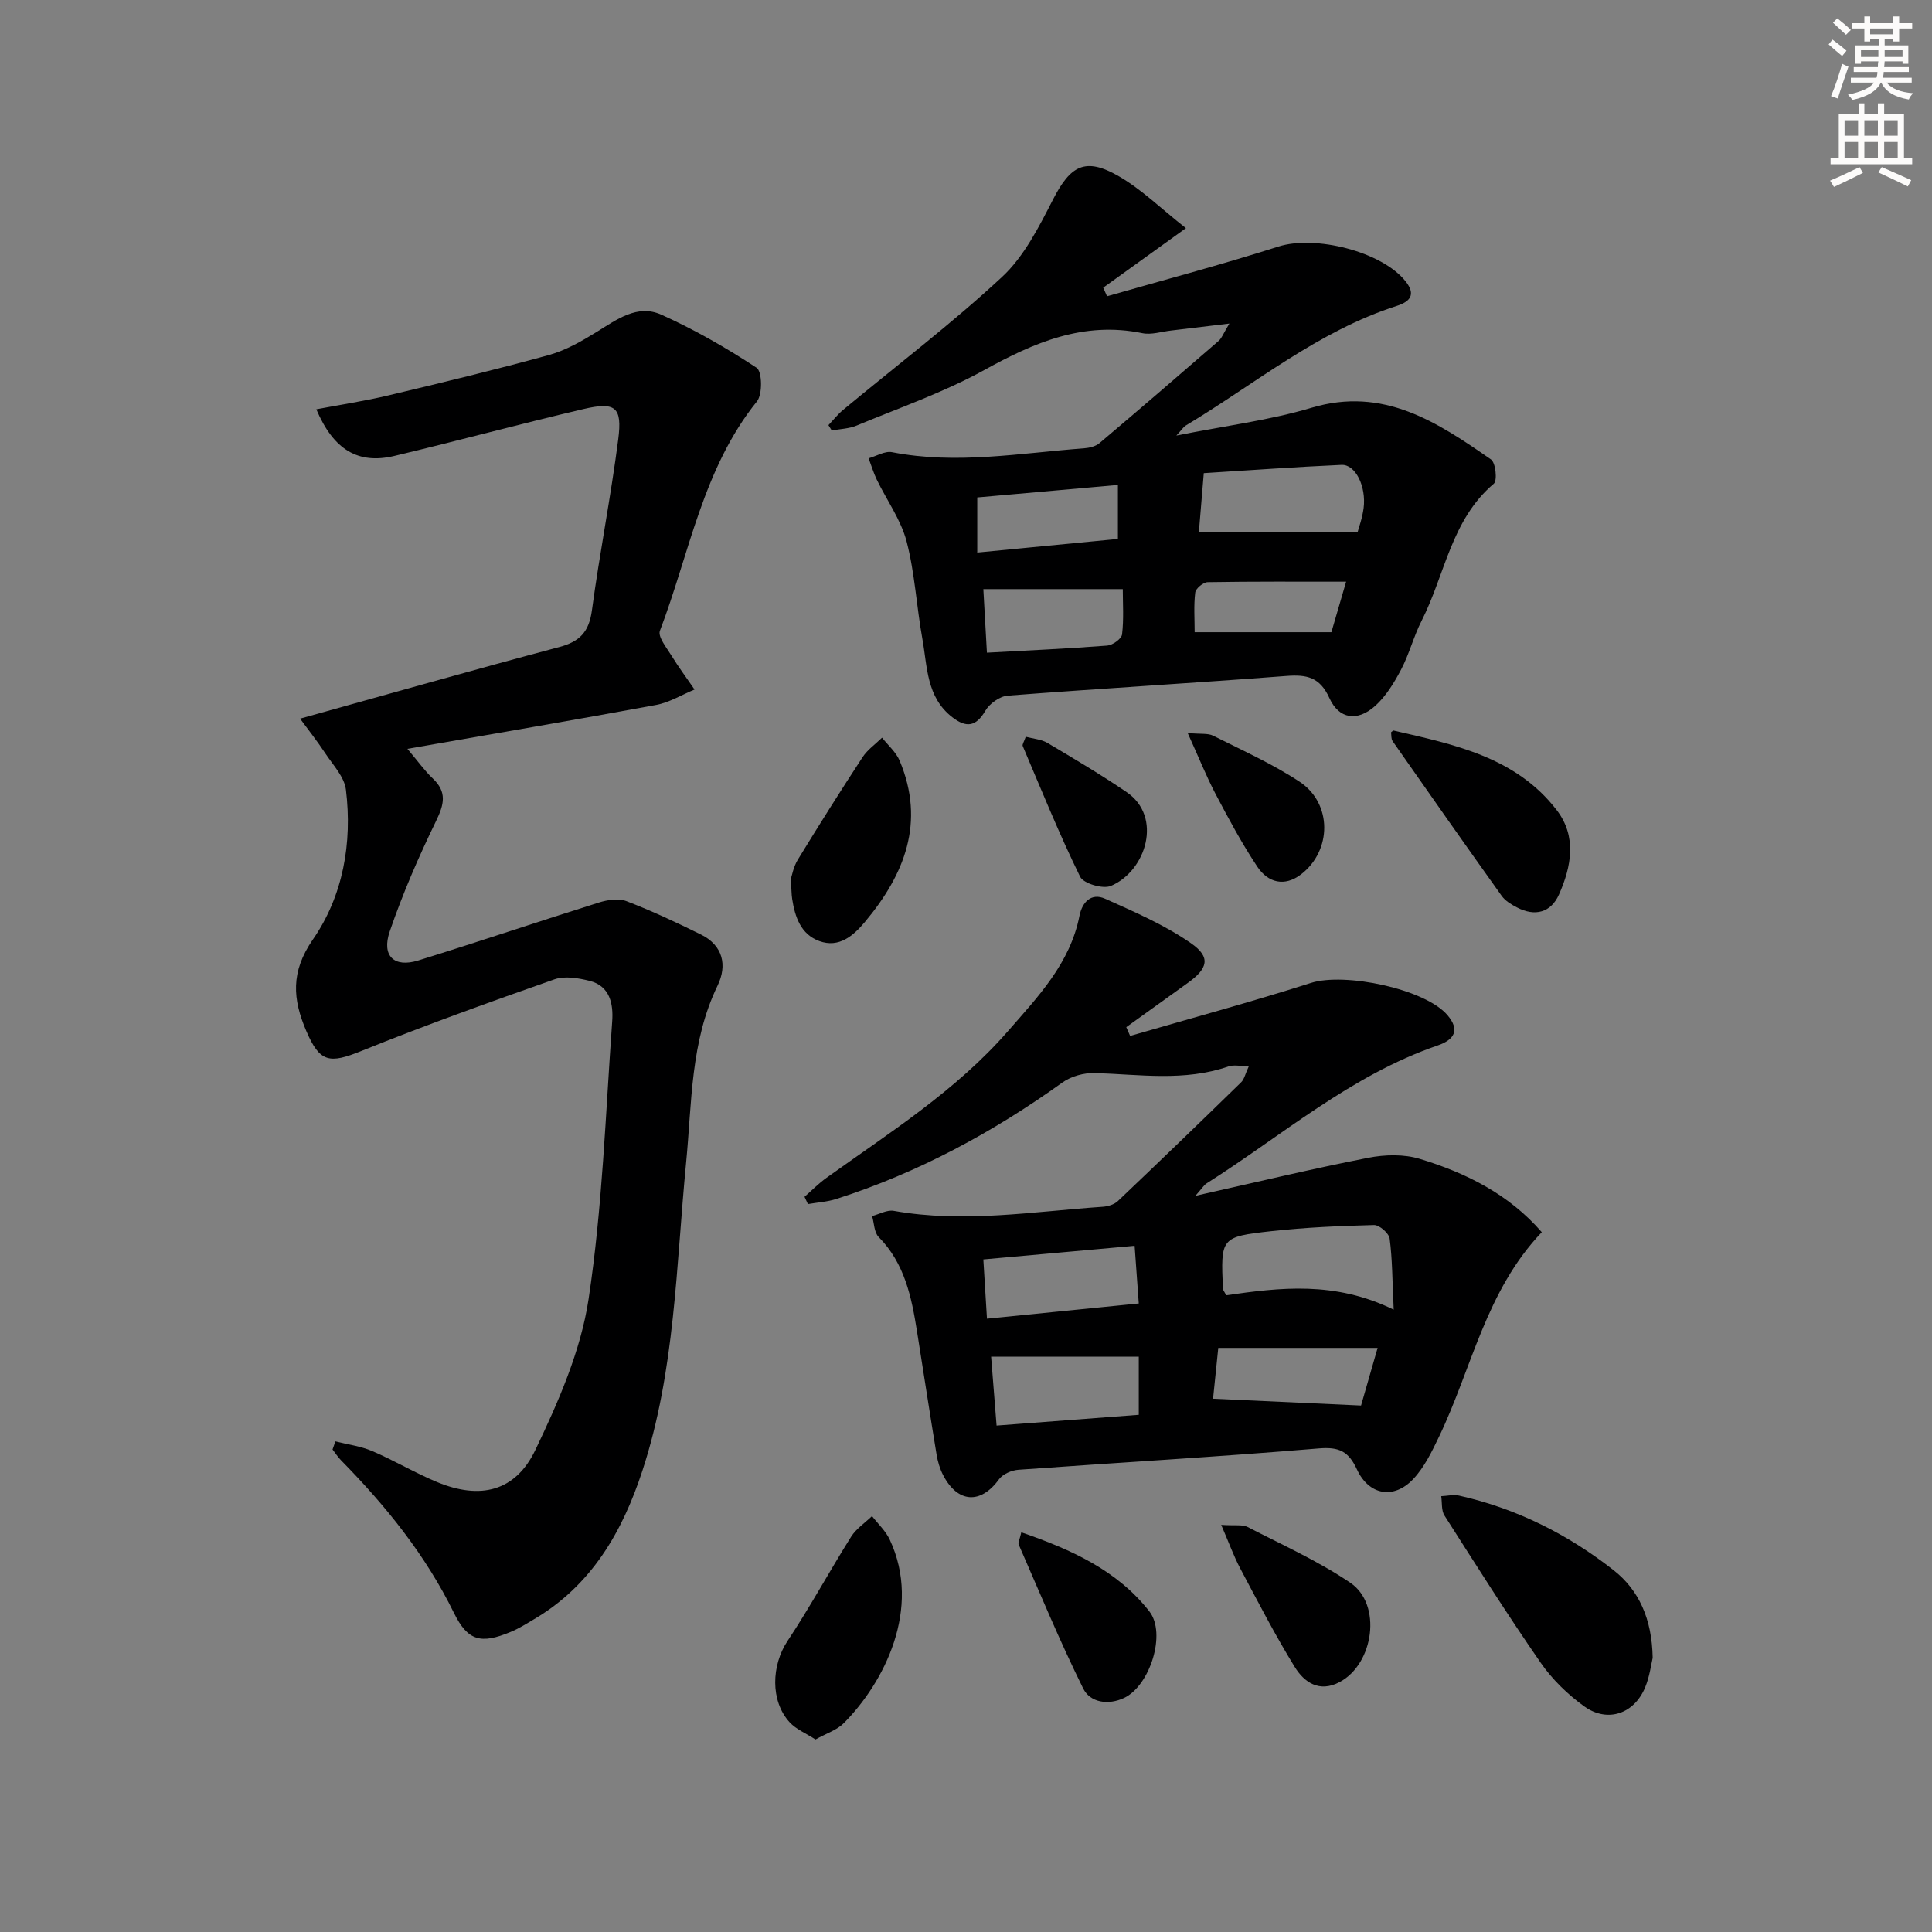
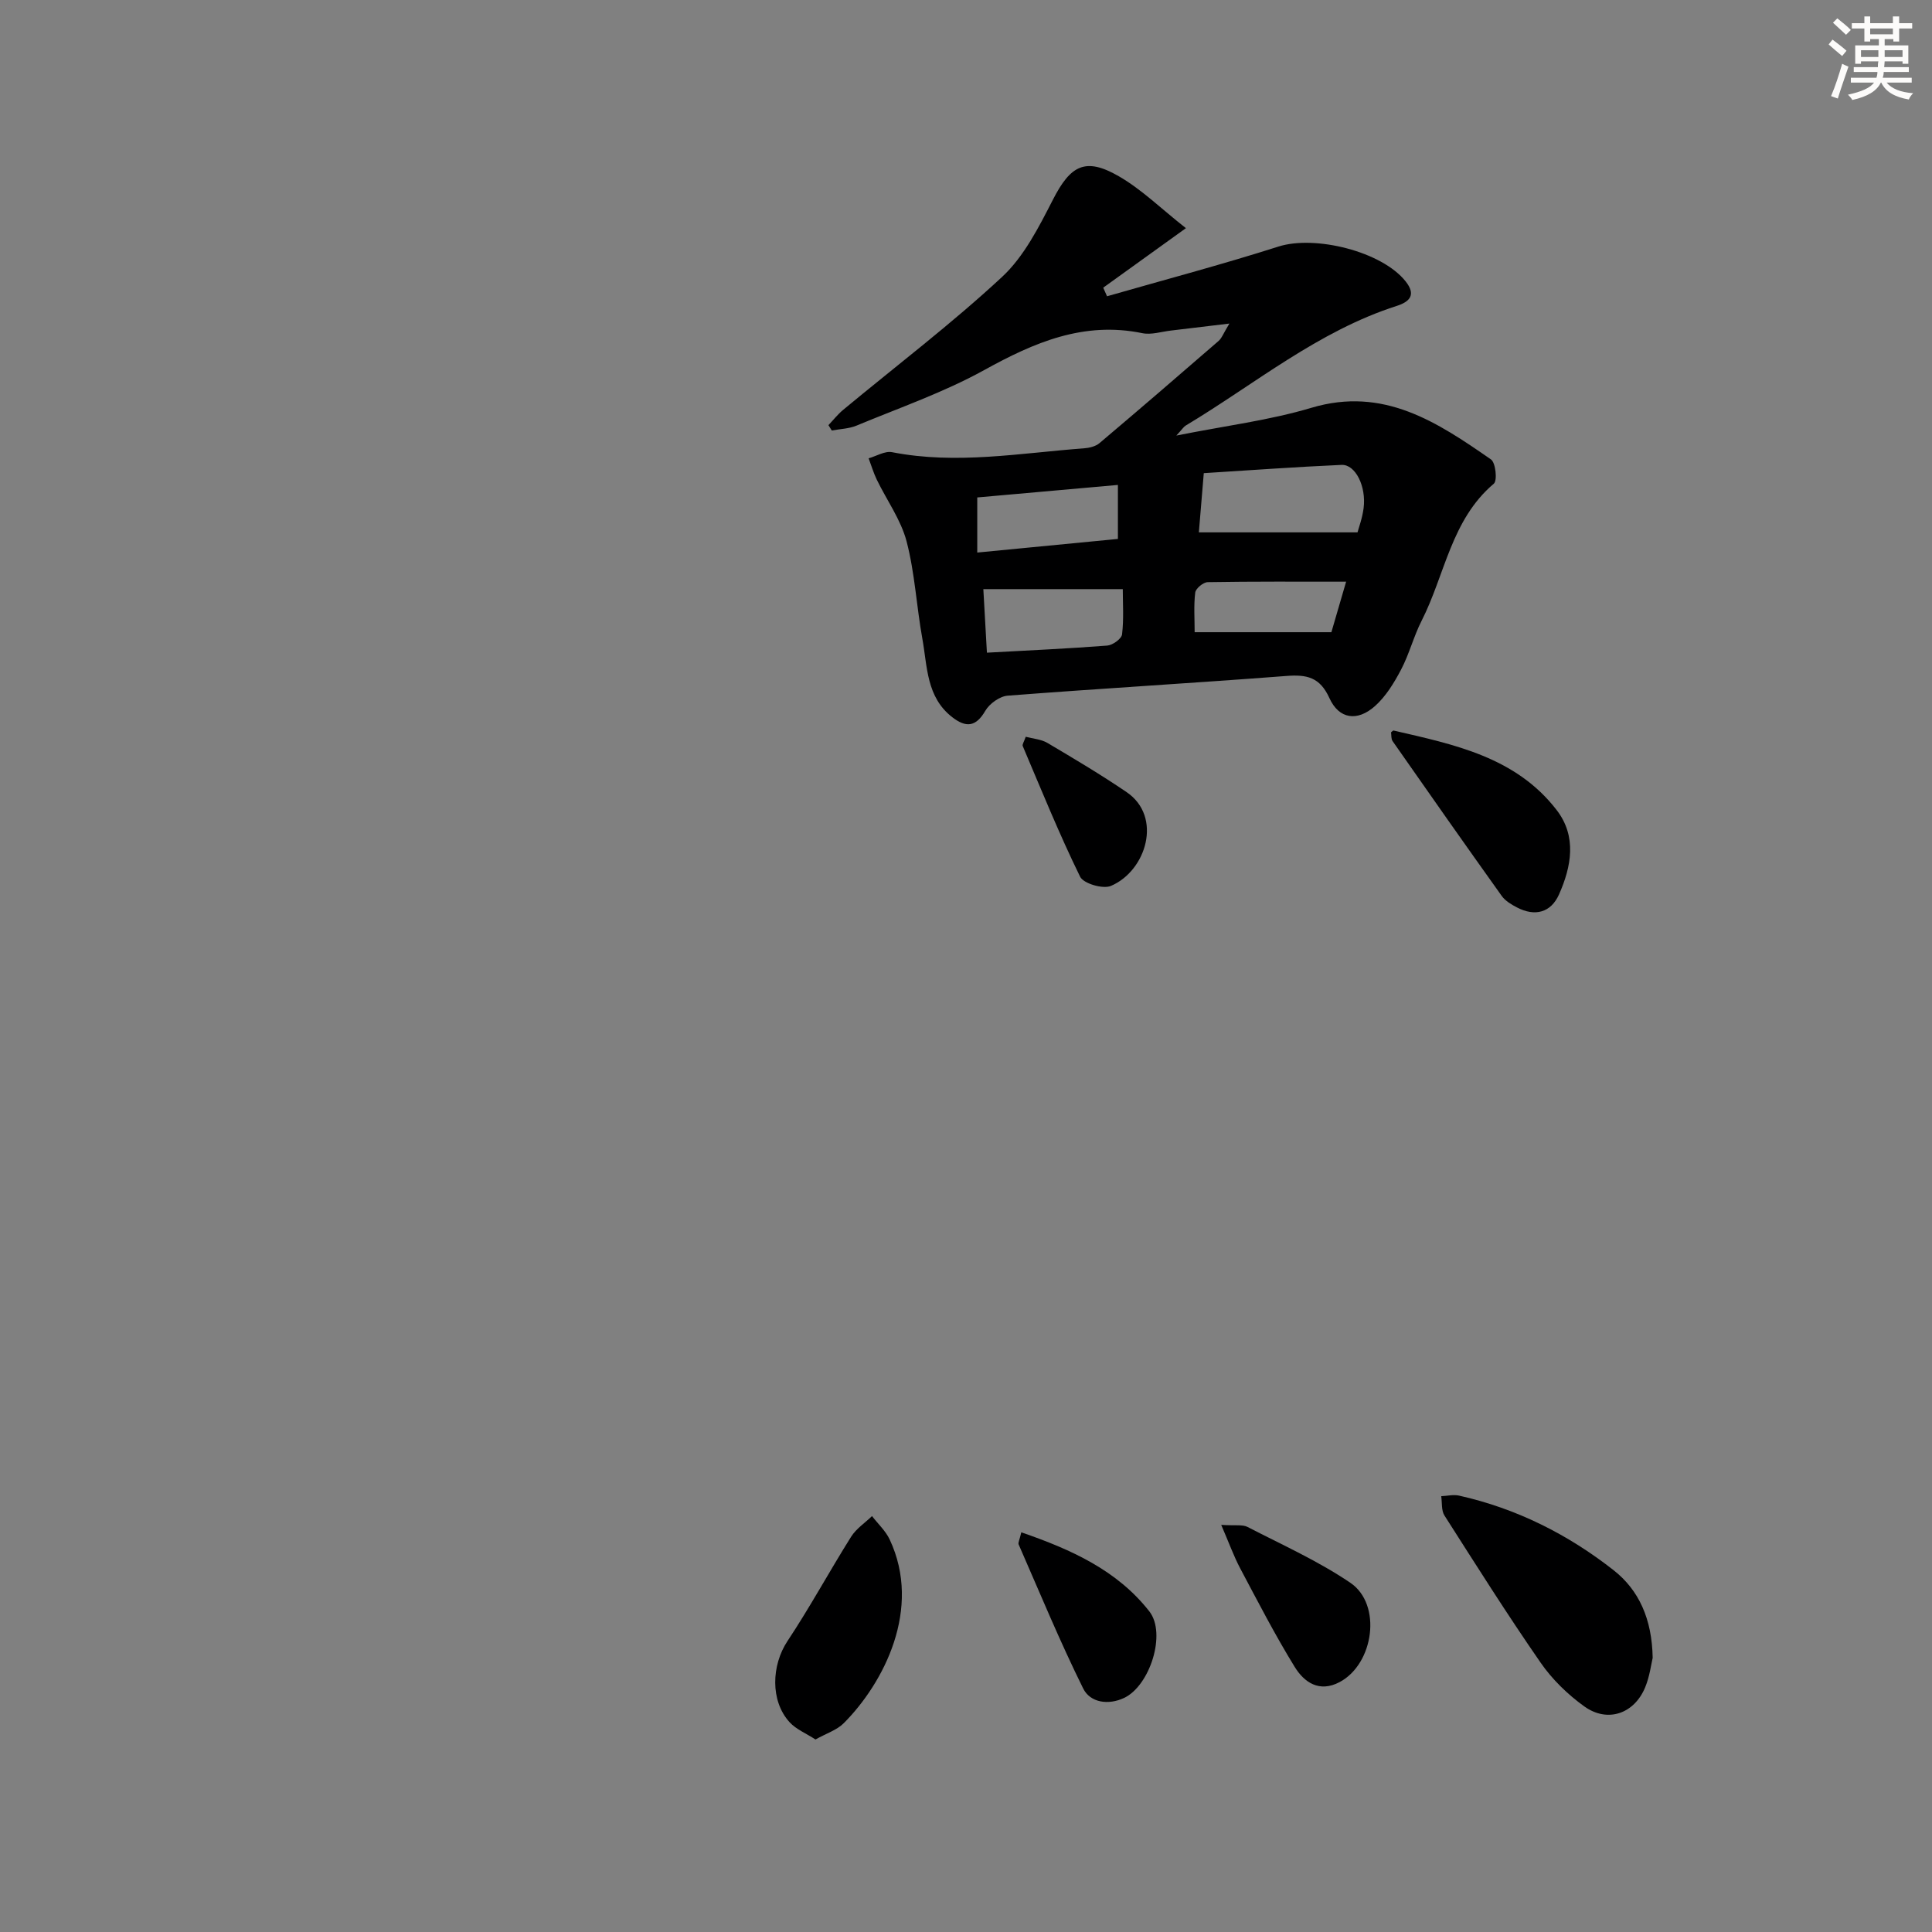
<svg xmlns="http://www.w3.org/2000/svg" enable-background="new 0 0 400 400" viewBox="0 0 400 400">
  <rect x="0" y="0" width="400" height="400" fill="#808080" stroke="none" />
  <g fill="#000001">
-     <path d="m69.44 298.42c2.56.65 5.25.99 7.65 2.02 4.57 1.95 8.87 4.54 13.46 6.43 8.89 3.66 16.17 1.94 20.3-6.69 4.75-9.93 9.39-20.48 11.01-31.22 2.87-18.99 3.51-38.32 4.89-57.53.25-3.53-.44-7.3-4.7-8.36-2.33-.58-5.12-1.06-7.26-.31-13.42 4.71-26.81 9.52-39.99 14.84-6.59 2.66-8.58 2.4-11.38-4.13-2.81-6.56-3.31-12.21 1.37-18.97 6.23-9 8.18-19.96 6.83-31-.32-2.65-2.67-5.11-4.27-7.53-1.7-2.58-3.63-5.01-5.22-7.18 18.6-5.17 36.09-10.16 53.67-14.83 4.27-1.13 6.15-3.17 6.75-7.59 1.59-11.84 3.93-23.58 5.45-35.42.86-6.7-.57-7.81-7.24-6.25-13.08 3.07-26.06 6.59-39.13 9.7-7.44 1.76-12.56-1.22-16.14-9.66 5.11-.97 10.06-1.72 14.9-2.87 11.13-2.65 22.25-5.33 33.27-8.37 3.46-.96 6.75-2.85 9.85-4.76 4.18-2.58 8.45-5.81 13.38-3.6 6.87 3.08 13.47 6.87 19.76 11.01 1.14.75 1.25 5.48.07 6.95-11.24 13.96-13.96 31.45-20.09 47.49-.47 1.23 1.36 3.48 2.37 5.12 1.49 2.42 3.19 4.7 4.8 7.05-2.65 1.09-5.2 2.68-7.96 3.19-16.75 3.1-33.55 5.95-51.49 9.09 2.31 2.73 3.61 4.59 5.23 6.11 3.01 2.83 2.38 5.38.7 8.84-3.61 7.41-6.91 15.03-9.58 22.83-1.75 5.1.89 7.58 5.88 6.04 12.51-3.87 24.92-8.08 37.42-12 1.78-.56 4.07-.91 5.71-.28 5.24 2.01 10.36 4.41 15.4 6.9 4.6 2.27 5.48 6.39 3.46 10.57-5.64 11.63-5.31 24.22-6.51 36.57-2.09 21.45-2.26 43.18-9.08 63.94-4.15 12.64-10.54 23.7-22.44 30.7-1.57.93-3.13 1.92-4.81 2.61-6.12 2.55-8.86 1.94-11.76-3.96-5.88-11.99-14.08-22.13-23.34-31.55-.67-.68-1.19-1.51-1.78-2.26.21-.59.4-1.14.59-1.68z" />
-     <path d="m166.57 247.78c1.51-1.32 2.92-2.76 4.54-3.92 13.12-9.4 26.84-18.06 37.58-30.38 6.22-7.13 12.86-14.02 14.8-23.85.56-2.86 2.44-4.84 5.3-3.56 6.12 2.74 12.39 5.45 17.85 9.26 4.1 2.86 3.42 5.2-.69 8.15-4.26 3.06-8.51 6.12-12.77 9.18.27.61.53 1.21.8 1.82 12.49-3.63 25.06-7.03 37.45-10.98 6.97-2.22 23.69 1.24 28.28 6.71 2.55 3.03 1.47 5.03-2.08 6.25-17.95 6.16-32.15 18.63-47.85 28.57-.5.32-.83.9-2.28 2.55 12.84-2.87 24.26-5.62 35.77-7.87 3.45-.68 7.41-.78 10.71.23 9.58 2.9 18.43 7.33 25.23 15.17-11.59 12.16-14.48 28.17-21.24 42.27-1.49 3.11-3.06 6.39-5.38 8.85-4.03 4.26-9.17 3.35-11.65-2-1.72-3.72-3.66-4.71-7.9-4.35-20.71 1.74-41.46 2.92-62.18 4.42-1.42.1-3.25.89-4.04 1.98-3.76 5.18-8.54 4.95-11.56-.88-.67-1.3-1.11-2.79-1.35-4.24-1.4-8.51-2.71-17.04-4.06-25.56-1.13-7.1-2.56-14.05-7.93-19.49-.95-.96-.93-2.87-1.36-4.34 1.5-.39 3.09-1.32 4.47-1.08 14.49 2.59 28.85.14 43.25-.84 1.09-.07 2.4-.46 3.16-1.18 8.57-8.14 17.07-16.35 25.53-24.6.64-.62.83-1.69 1.59-3.33-1.8 0-3.13-.33-4.21.05-9.11 3.16-18.39 1.66-27.65 1.37-2.25-.07-4.93.66-6.74 1.96-14.43 10.34-29.86 18.68-46.8 24.11-1.88.6-3.93.72-5.89 1.06-.24-.54-.47-1.03-.7-1.51zm87.31 20.39c11.14-1.59 22.42-3 34.67 2.98-.29-6.09-.27-10.44-.84-14.72-.15-1.1-2.13-2.83-3.23-2.8-7.1.18-14.22.49-21.27 1.27-10.5 1.17-10.48 1.35-10.01 12.01.01.14.15.28.68 1.26zm-18.11 24.75c0-4.37 0-8.12 0-12.04-10.21 0-20.19 0-30.57 0 .36 4.6.72 9.14 1.13 14.27 9.86-.75 19.4-1.47 29.44-2.23zm-31.43-19.9c10.71-1.07 20.82-2.09 31.43-3.15-.31-4.34-.58-8.04-.86-11.94-10.74.97-20.89 1.88-31.32 2.82.25 4.07.48 7.8.75 12.27zm46.81 16.57c10.54.49 20.36.94 30.64 1.41 1.04-3.6 2.26-7.85 3.43-11.93-11.24 0-21.97 0-32.99 0-.42 4.2-.79 7.72-1.08 10.52z" />
    <path d="m254.53 66.99c-4.79.58-8.45 1.02-12.11 1.45-1.97.23-4.06.92-5.91.54-12.16-2.5-22.4 1.92-32.76 7.65-8.37 4.62-17.55 7.8-26.42 11.49-1.57.65-3.4.69-5.12 1.01-.23-.37-.46-.74-.69-1.11 1.01-1.06 1.92-2.23 3.04-3.16 11-9.13 22.43-17.8 32.89-27.51 4.57-4.24 7.64-10.35 10.56-16.04 3.62-7.06 6.69-8.82 13.61-4.83 4.74 2.73 8.75 6.7 13.91 10.76-6.57 4.73-11.85 8.52-17.12 12.32.26.59.53 1.18.79 1.78 11.84-3.4 23.75-6.55 35.48-10.29 7.56-2.41 21.43.99 26.35 7.22 2.15 2.72.94 4.17-1.86 5.07-16.29 5.22-29.34 16.17-43.7 24.78-.39.23-.64.67-1.92 2.06 10.12-2.03 19.26-3.15 27.96-5.75 14.94-4.46 26.05 2.97 37.18 10.69.97.67 1.35 4.39.59 5.02-8.85 7.49-10.11 18.87-14.95 28.38-1.65 3.24-2.55 6.87-4.24 10.09-1.44 2.74-3.15 5.56-5.42 7.58-3.65 3.25-7.45 2.71-9.43-1.66-1.98-4.36-4.7-4.9-8.91-4.58-19.22 1.48-38.47 2.59-57.7 4.08-1.65.13-3.77 1.65-4.63 3.13-1.96 3.37-4 3.52-6.83 1.34-5.4-4.17-5.16-10.5-6.21-16.28-1.21-6.69-1.55-13.59-3.26-20.13-1.18-4.49-4.1-8.51-6.17-12.78-.68-1.41-1.13-2.94-1.69-4.42 1.62-.46 3.37-1.56 4.85-1.27 13.32 2.61 26.52.18 39.74-.8 1.09-.08 2.39-.39 3.19-1.06 8.26-6.98 16.46-14.04 24.63-21.13.69-.57 1.01-1.55 2.28-3.64zm26.53 43.23c.23-.88.99-2.91 1.26-5.01.58-4.51-1.69-9.08-4.56-8.96-9.52.42-19.03 1.12-28.53 1.71-.37 4.43-.66 7.98-1.02 12.26zm-76.73 24.91c8.69-.48 16.82-.84 24.92-1.47 1.12-.09 2.95-1.4 3.06-2.32.38-3.18.15-6.43.15-9.37-9.88 0-19.26 0-28.87 0 .25 4.28.47 8.35.74 13.16zm-2-20.73c10-.97 19.63-1.9 29.12-2.82 0-4.03 0-7.55 0-11.18-10.1.9-19.72 1.75-29.12 2.59zm76.37 6.03c-9.9 0-19.29-.06-28.67.1-.91.02-2.47 1.31-2.57 2.15-.33 2.68-.12 5.43-.12 8.21h28.31c.89-3.06 1.98-6.81 3.05-10.46z" />
    <path d="m342.17 343.25c-.32 1.32-.62 3.83-1.55 6.08-2.26 5.49-7.79 7.42-12.6 3.97-3.44-2.47-6.67-5.61-9.07-9.09-6.9-9.96-13.37-20.22-19.89-30.44-.67-1.05-.47-2.66-.67-4 1.23-.05 2.52-.38 3.69-.12 11.85 2.65 22.51 8 31.98 15.43 5.25 4.11 7.97 10.09 8.11 18.17z" />
    <path d="m168.84 360.14c-1.98-1.28-4.03-2.11-5.37-3.58-4.04-4.43-3.73-11.81-.44-16.78 4.66-7.02 8.69-14.46 13.18-21.61 1.05-1.67 2.87-2.87 4.33-4.28 1.24 1.61 2.82 3.06 3.66 4.85 6.74 14.35-1.23 29.71-9.5 38.02-1.42 1.43-3.6 2.11-5.86 3.38z" />
    <path d="m288 151.62c.27-.2.42-.4.52-.37 12.54 2.89 25.33 5.48 33.79 16.49 4.19 5.45 3.03 11.69.46 17.46-1.68 3.76-4.98 4.62-8.71 2.67-1.15-.6-2.41-1.35-3.14-2.37-7.6-10.64-15.11-21.34-22.6-32.06-.33-.48-.23-1.26-.32-1.82z" />
-     <path d="m163.74 181.94c.22-.63.53-2.45 1.42-3.92 4.38-7.16 8.85-14.26 13.44-21.27 1.02-1.55 2.67-2.69 4.02-4.02 1.24 1.58 2.9 2.99 3.65 4.78 5.34 12.74 1.03 23.53-7.19 33.36-2.39 2.86-5.36 5.46-9.45 3.97-3.83-1.4-5.04-4.99-5.62-8.73-.15-.98-.14-1.99-.27-4.17z" />
    <path d="m252.84 315.71c2.93.19 4.41-.11 5.45.43 7.18 3.71 14.64 7.05 21.3 11.57 6.58 4.47 4.87 16.78-2.24 20.55-4.21 2.23-7.34.04-9.3-3.15-4.07-6.61-7.64-13.54-11.28-20.4-1.34-2.53-2.31-5.25-3.93-9z" />
    <path d="m211.45 317.25c10.35 3.57 19.83 7.85 26.5 16.36 3.6 4.59.12 15.41-5.22 17.93-3.26 1.54-7.02.98-8.47-1.96-4.83-9.75-8.99-19.84-13.36-29.82-.15-.36.19-.94.55-2.51z" />
-     <path d="m245.9 151.77c2.77.25 4.21.01 5.27.55 6.04 3.04 12.29 5.83 17.91 9.54 6.77 4.48 6.7 14.23.3 19.16-3.43 2.64-6.86 1.73-9.06-1.57-3.19-4.79-5.93-9.9-8.62-15.01-1.97-3.75-3.54-7.7-5.8-12.67z" />
    <path d="m212.37 152.54c1.52.41 3.19.51 4.48 1.27 5.54 3.28 11.08 6.57 16.4 10.19 7.49 5.08 4.1 16.3-3.25 19.42-1.65.7-5.68-.49-6.37-1.9-4.33-8.84-8.03-17.98-11.88-27.05-.15-.32.26-.89.62-1.93z" />
  </g>
  <path d="m378.6 9.2.8-1c.9.7 1.9 1.4 2.9 2.3l-.9 1.1c-1.1-.9-2-1.7-2.8-2.4zm.5 10.7c.9-2.1 1.6-4.3 2.3-6.7.4.2.8.4 1.3.6-.7 2.1-1.5 4.3-2.2 6.6zm.4-15.2.9-.9c1 .8 2 1.6 2.8 2.4l-1 1c-1-.9-1.9-1.8-2.7-2.5zm12.5-1.3h1.2v1.4h2.7v1.1h-2.7v2.7h-1.2v-.5h-1.8v1.3h4.9v3.8h-1.2v-.5h-3.7c0 .4-.1.9-.1 1.2h5.1v1h-5.2c0 .5-.1.9-.2 1.2h6v1h-5.2c1.1 1.3 2.9 2 5.5 2.2-.4.4-.7.8-.9 1.3-2.9-.5-4.8-1.6-5.7-3.5h-.1c-.8 1.7-2.7 2.9-5.9 3.6-.2-.4-.6-.8-.9-1.1 2.8-.6 4.6-1.4 5.4-2.5h-4.8v-1h5.3c.1-.3.2-.7.2-1.2h-4.9v-1h5c0-.4 0-.8.1-1.2h-3.6v.5h-1.2v-3.8h4.9v-1.3h-1.8v.5h-1.2v-2.7h-2.6v-1.1h2.6v-1.4h1.2v1.4h4.7v-1.4zm-6.7 8.4h3.6c0-.4 0-.9 0-1.4h-3.6zm1.9-4.7h4.7v-1.2h-4.7zm6.7 3.3h-3.7v1.4h3.7z" fill="#fcfbfa" />
-   <path d="m384.7 21.4h1.3v2.2h2.8v-2.2h1.3v2.2h4.1v9.1h1.7v1.3h-16.9v-1.3h1.7v-9.1h4.1v-2.2zm.3 13.2.7 1.2c-1.8.9-3.8 1.9-6 2.9-.2-.4-.5-.8-.8-1.3 2.4-1 4.4-2 6.1-2.8zm-3.1-6.5h2.8v-3.2h-2.8zm0 4.6h2.8v-3.3h-2.8zm4.1-4.6h2.8v-3.2h-2.8zm0 4.6h2.8v-3.3h-2.8zm3.6 1.9c2.1.9 4.1 1.8 6.1 2.7l-.7 1.3c-2.2-1.1-4.2-2-6.1-2.9zm3.3-9.7h-2.8v3.2h2.8zm-2.8 7.8h2.8v-3.3h-2.8z" fill="#fcfbfa" />
</svg>